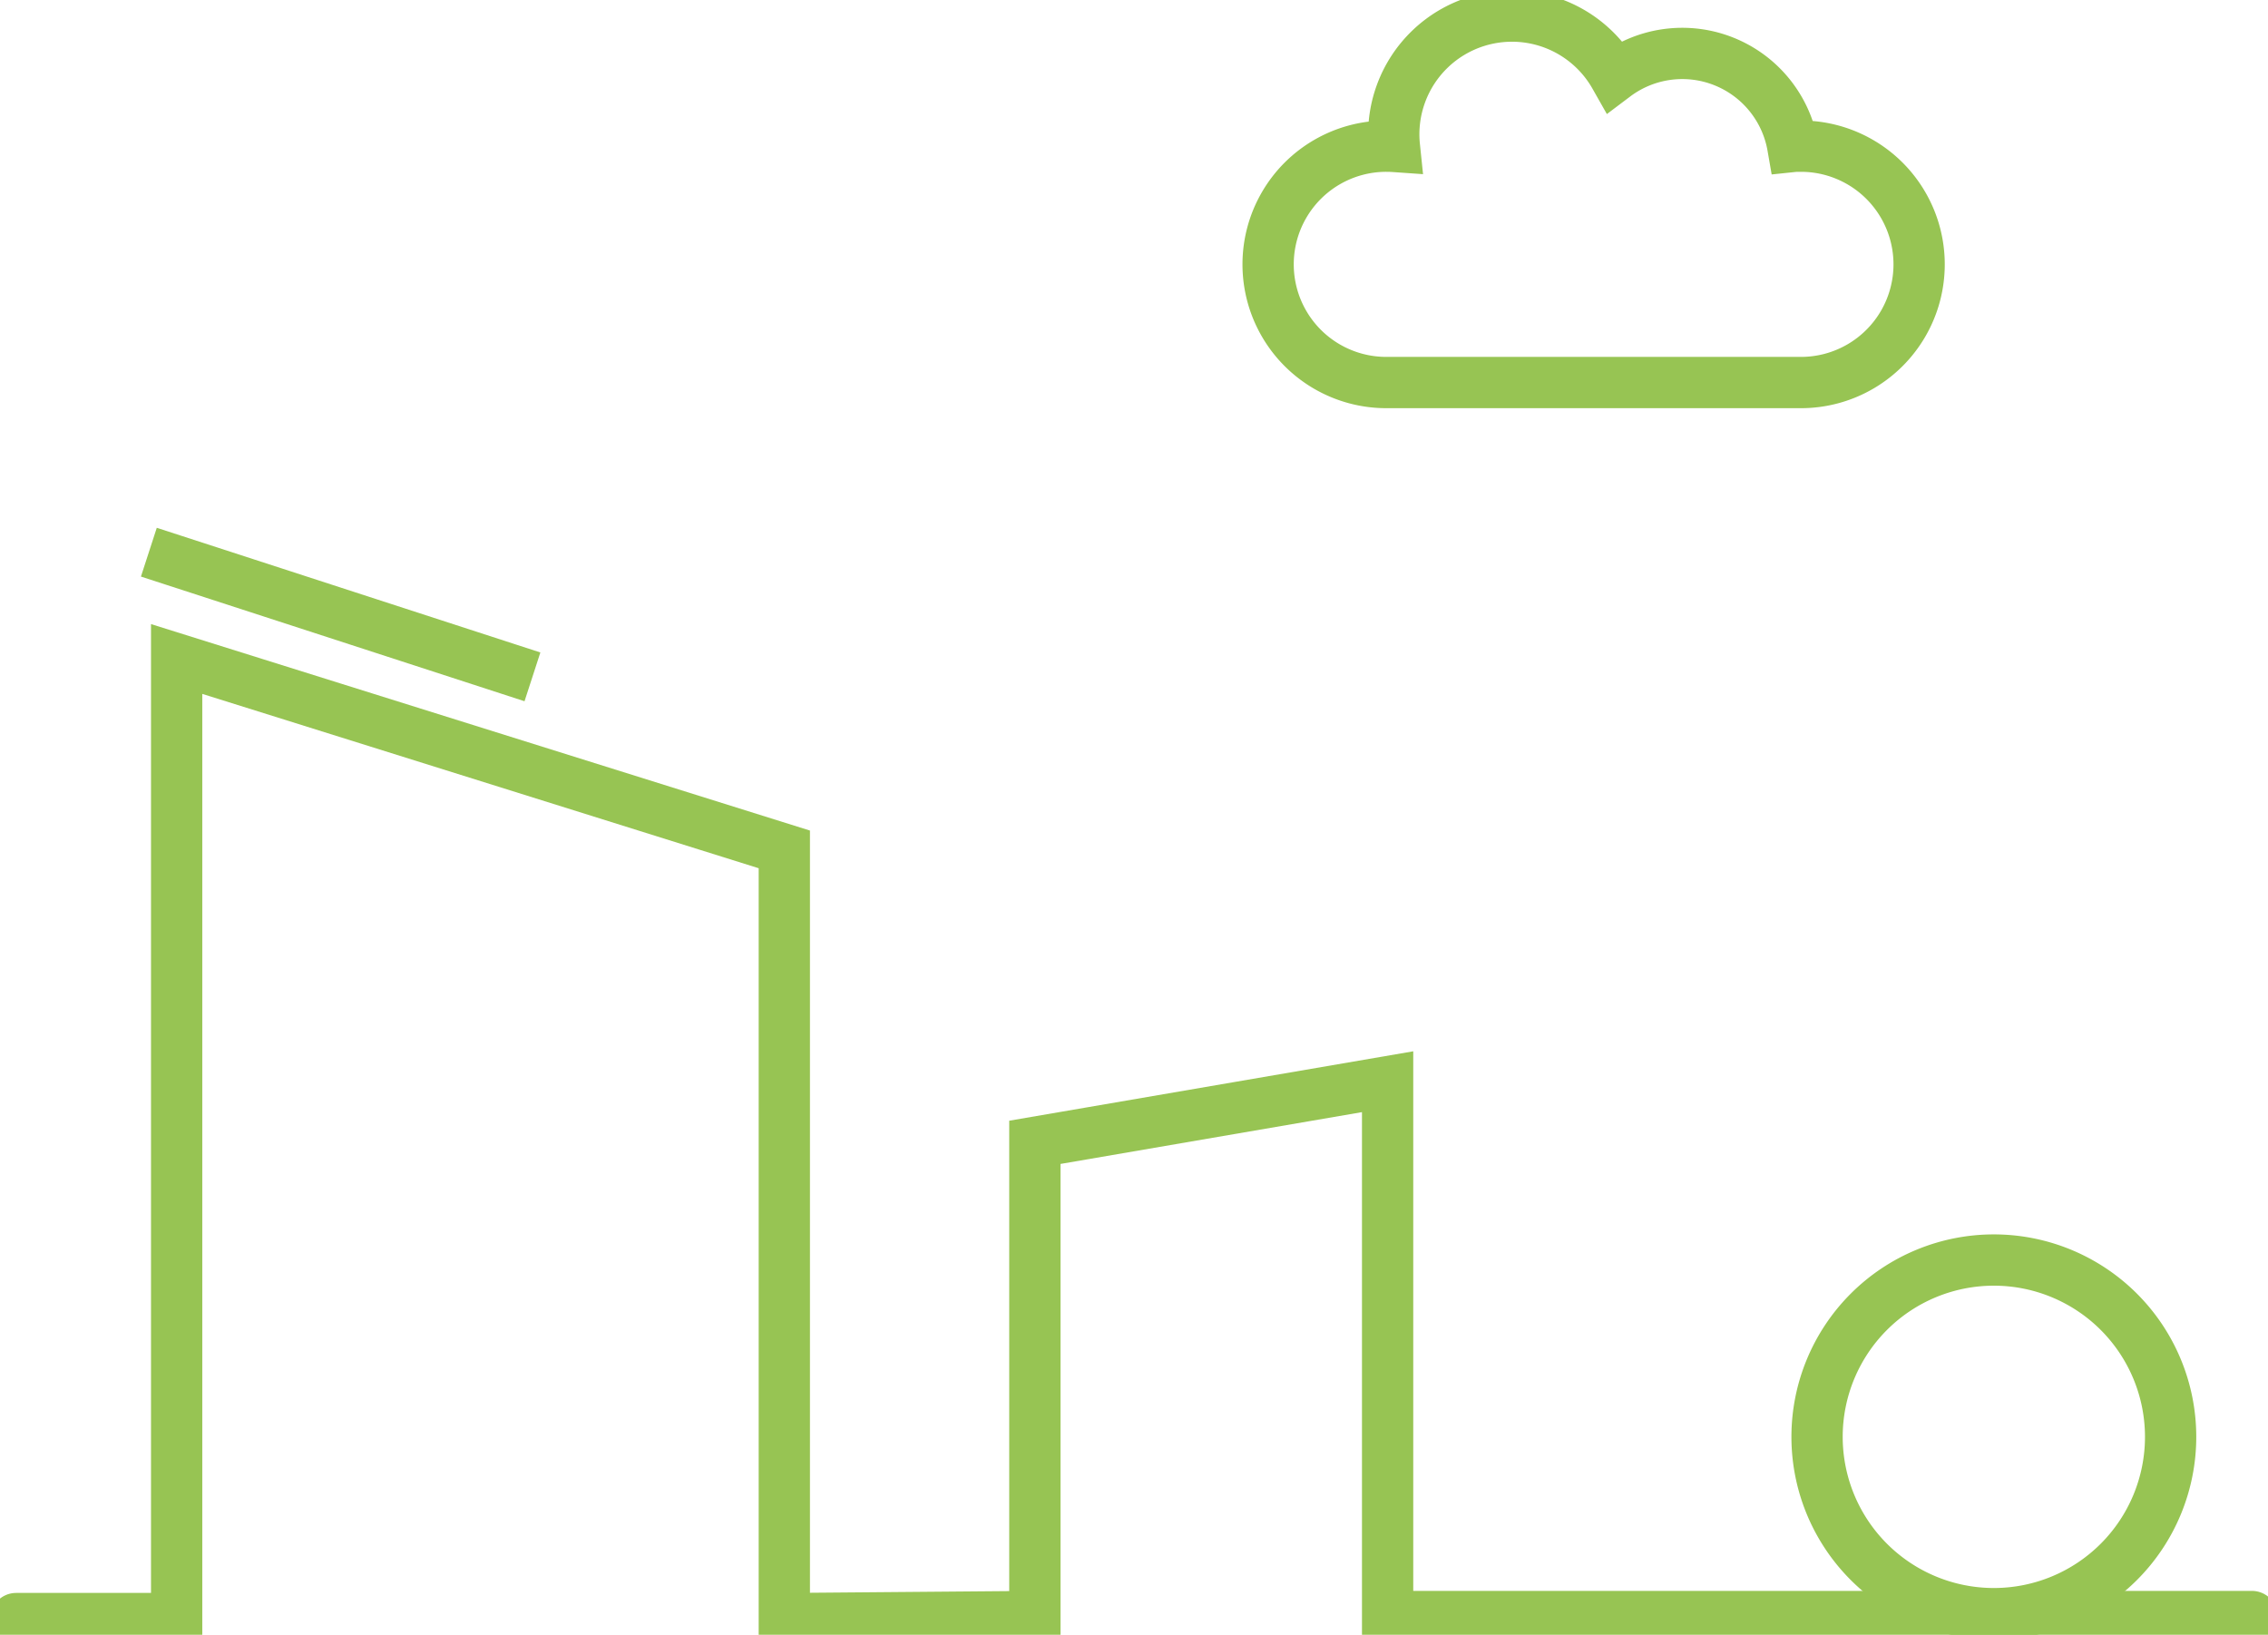
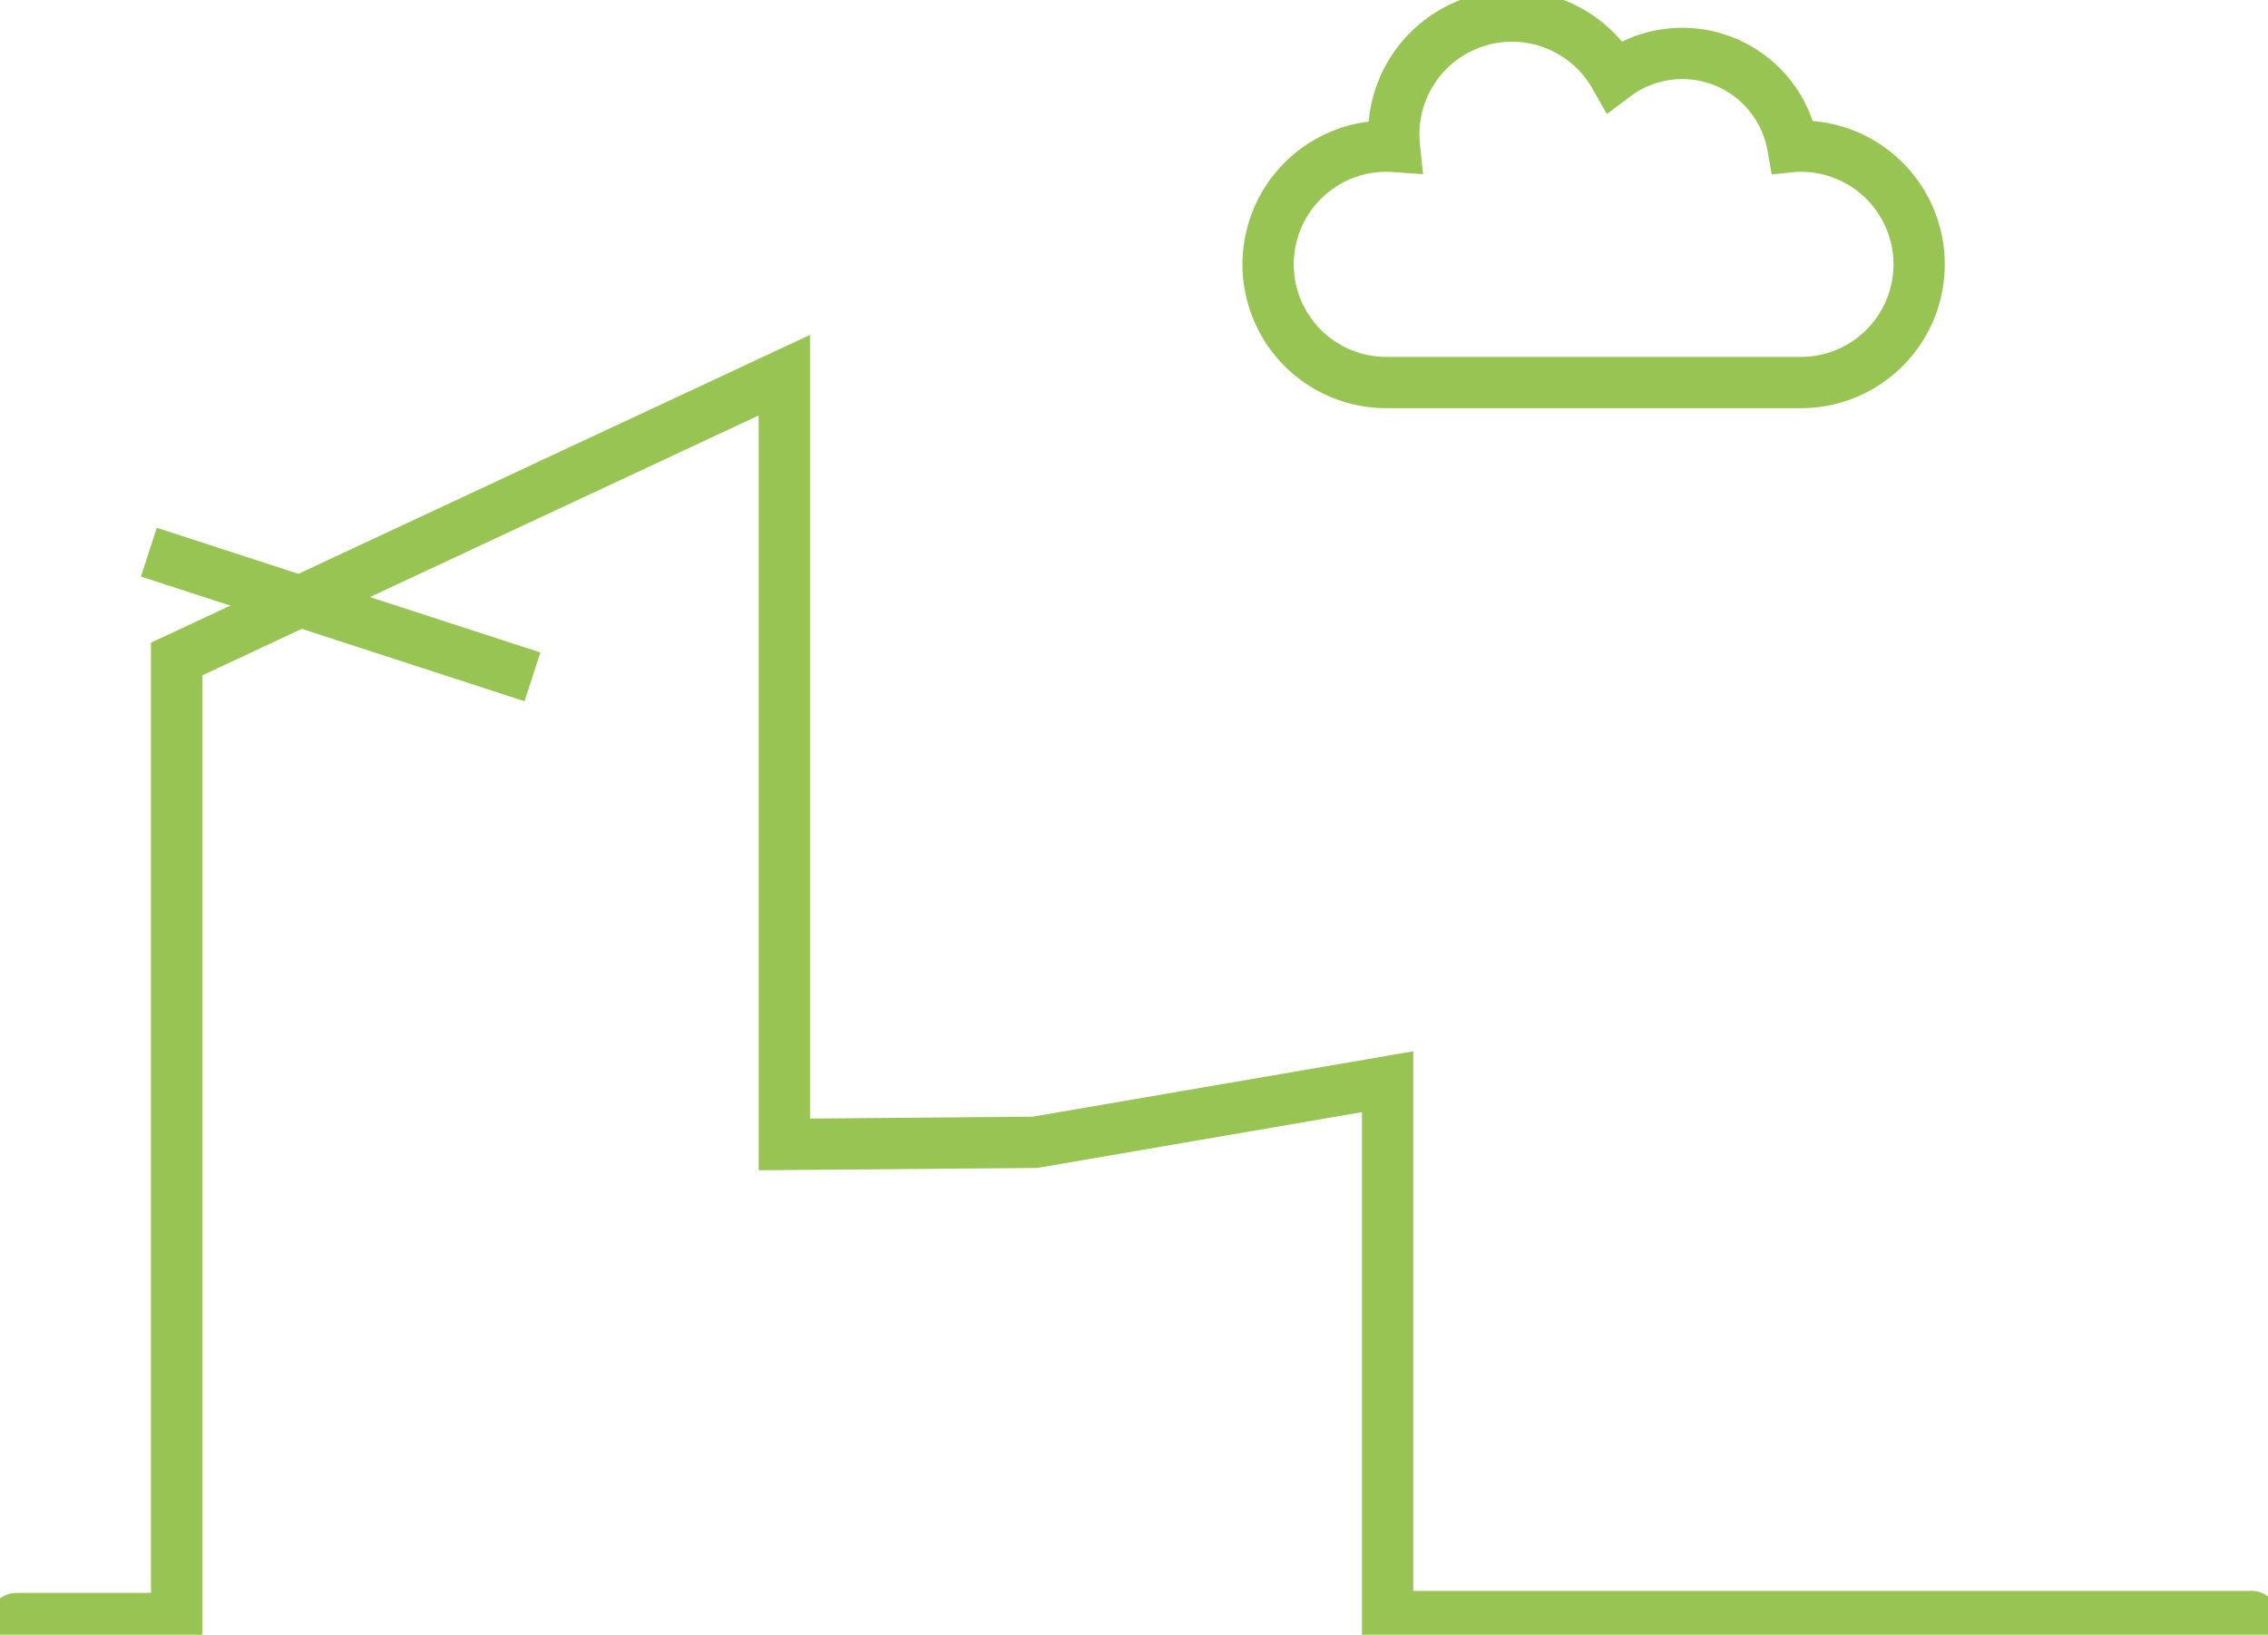
<svg xmlns="http://www.w3.org/2000/svg" id="Group_198" data-name="Group 198" width="97.311" height="70.132" viewBox="0 0 97.311 70.132">
  <defs>
    <clipPath id="clip-path">
      <path id="Path_3717" data-name="Path 3717" d="M0,0H97.311V70.132H0Z" fill="none" stroke="#97c453" stroke-width="2.2" />
    </clipPath>
  </defs>
  <g id="Mask_Group_2" data-name="Mask Group 2" clip-path="url(#clip-path)">
-     <path id="Path_3714" data-name="Path 3714" d="M177.519,132.992a7.585,7.585,0,1,0-7.586-7.586A7.586,7.586,0,0,0,177.519,132.992Z" transform="translate(-91.97 -63.766)" fill="none" stroke="#97c453" stroke-linecap="round" stroke-width="2.2" />
-     <path id="Path_3715" data-name="Path 3715" d="M97.434,102.7H60.349V79.757l-15.135,2.6V102.7l-10.75.09v-33L8.391,61.622v41.166H1.5" transform="translate(-0.812 -33.351)" fill="none" stroke="#97c453" stroke-linecap="round" stroke-width="2.2" />
+     <path id="Path_3715" data-name="Path 3715" d="M97.434,102.7H60.349V79.757l-15.135,2.6l-10.75.09v-33L8.391,61.622v41.166H1.5" transform="translate(-0.812 -33.351)" fill="none" stroke="#97c453" stroke-linecap="round" stroke-width="2.2" />
    <line id="Line_4" data-name="Line 4" x2="14.366" y2="4.668" transform="translate(7.433 24.029)" fill="none" stroke="#97c453" stroke-linecap="square" stroke-width="2.2" />
    <path id="Path_3716" data-name="Path 3716" d="M141.457,7.083c-.117,0-.234,0-.349.012a4.814,4.814,0,0,0-7.639-3.022,5.071,5.071,0,0,0-9.456,3.022q-.173-.012-.348-.012a5.07,5.07,0,1,0,0,10.14h17.792a5.07,5.07,0,0,0,0-10.14Z" transform="translate(-64.185 -0.812)" fill="none" stroke="#97c453" stroke-linecap="round" stroke-miterlimit="10" stroke-width="2.2" />
  </g>
</svg>